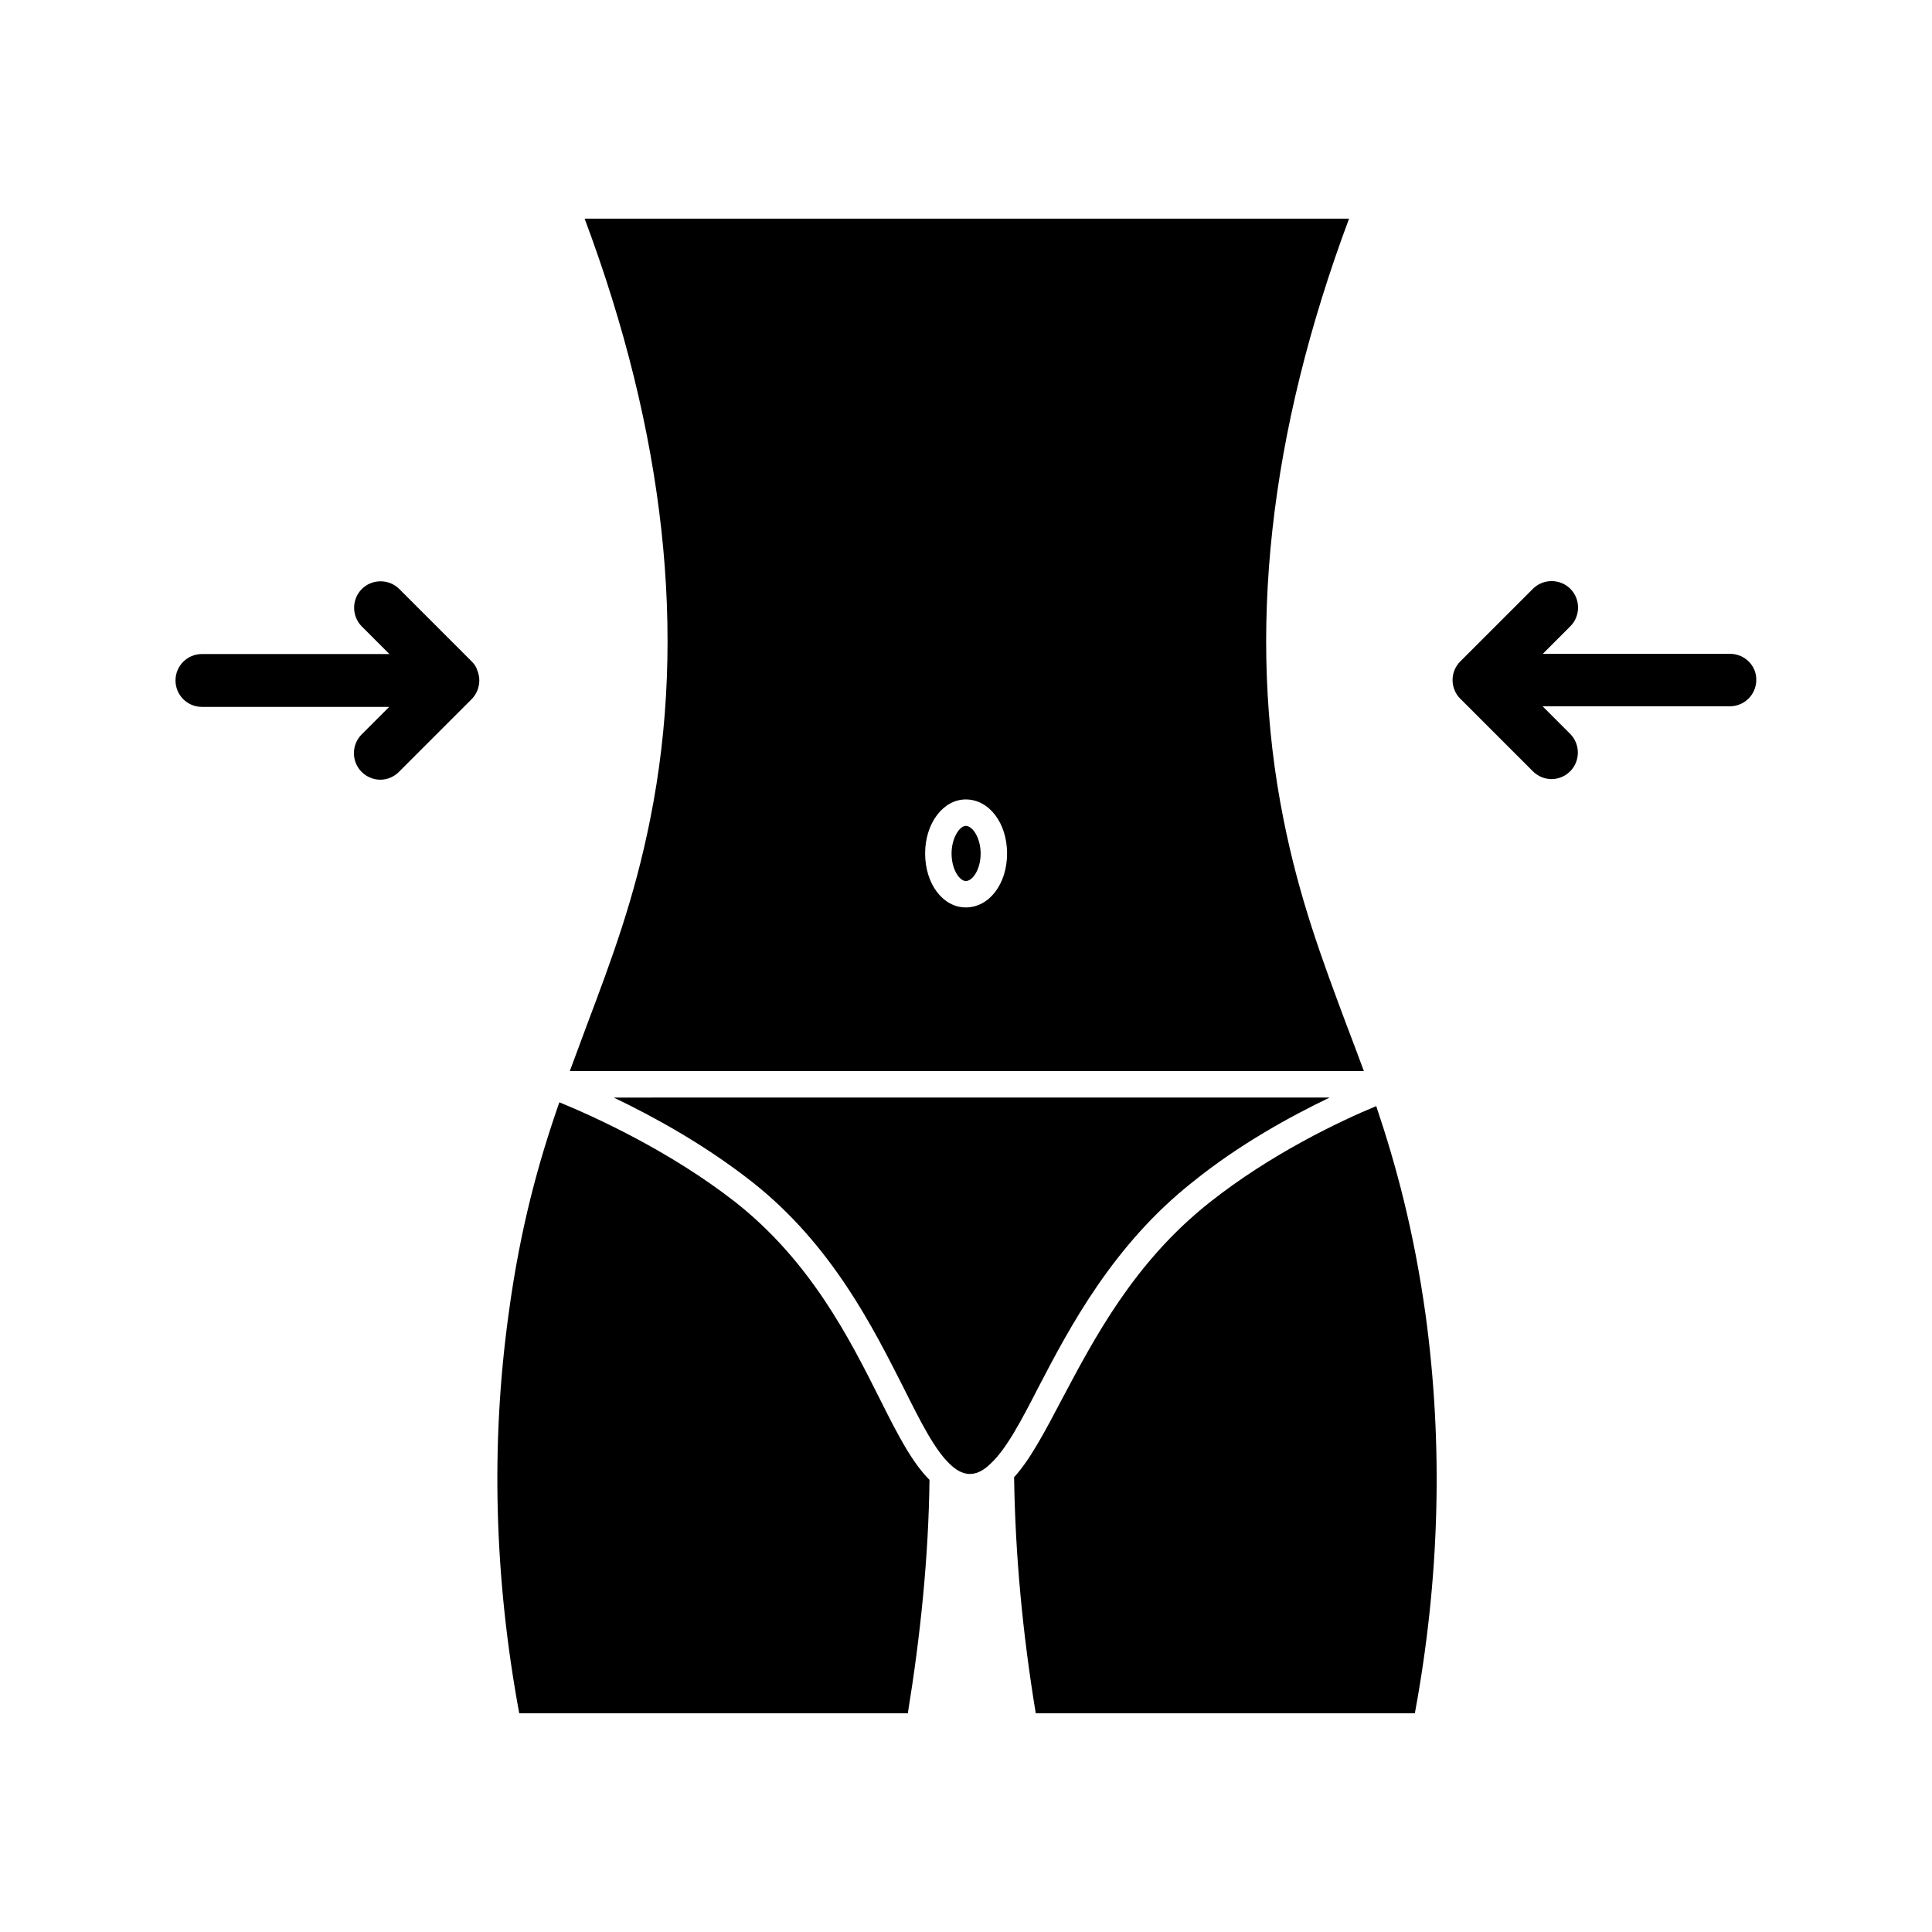
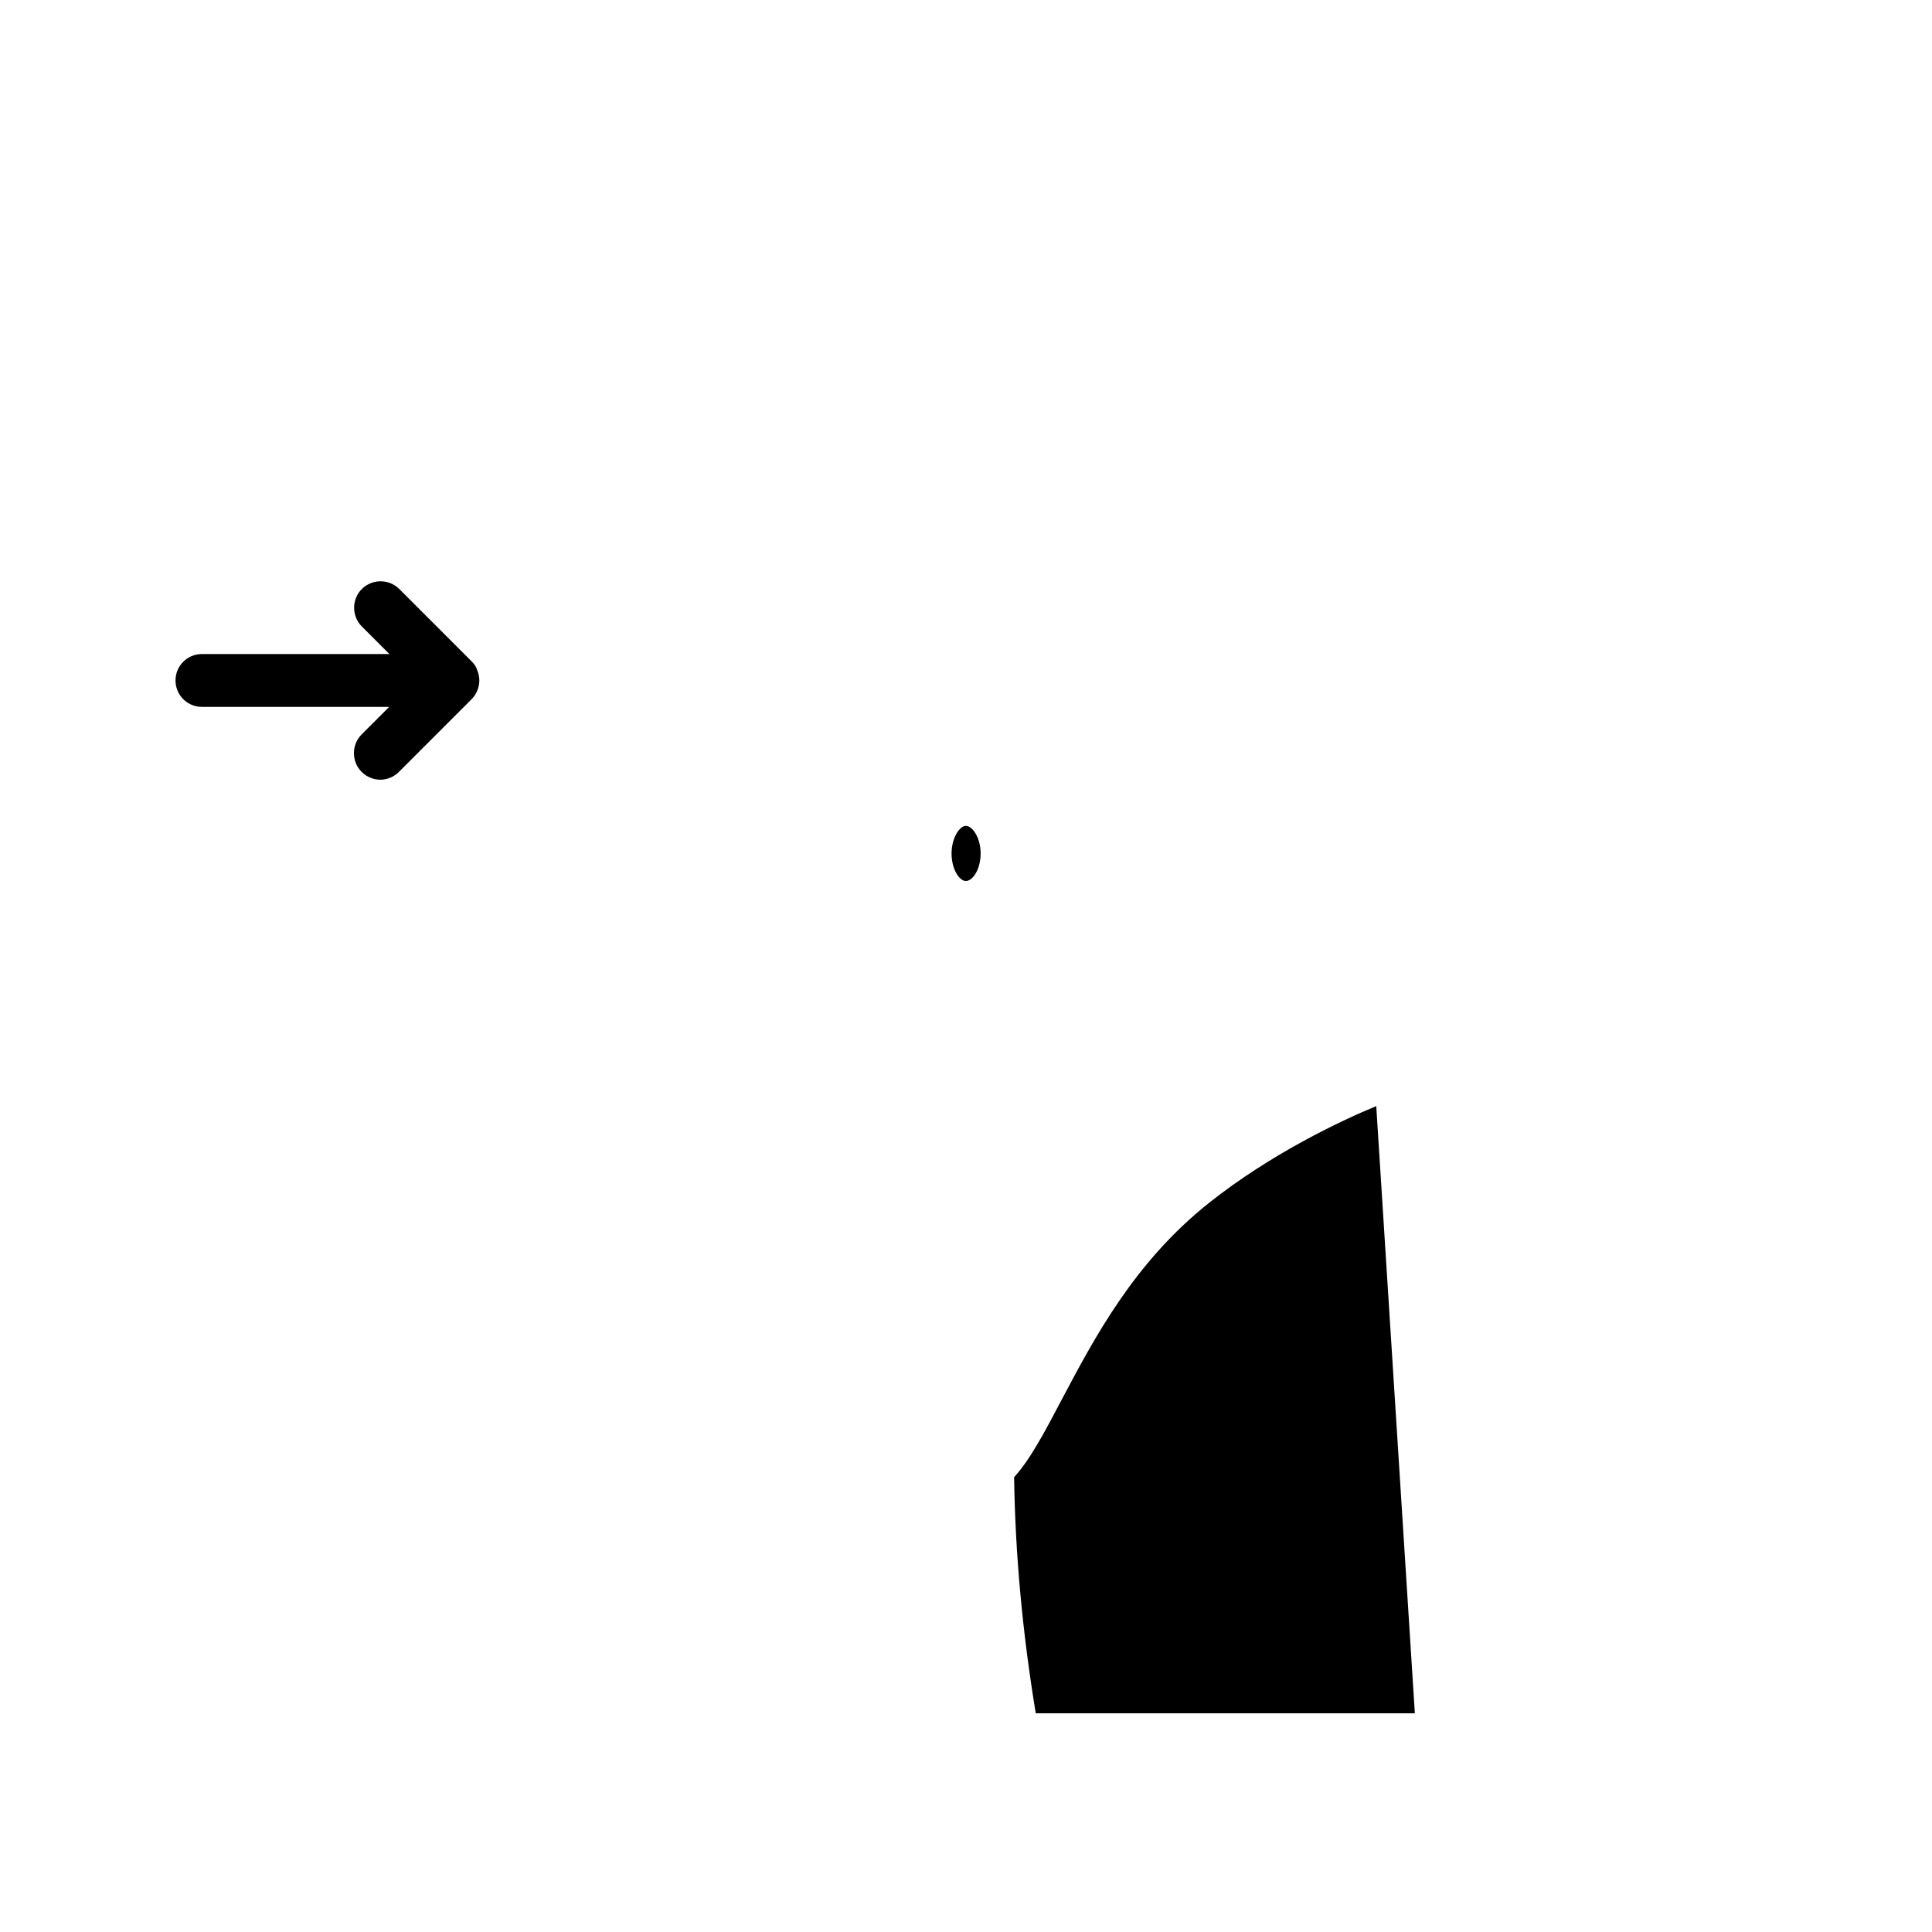
<svg xmlns="http://www.w3.org/2000/svg" fill="#000000" width="800px" height="800px" version="1.1" viewBox="144 144 512 512">
  <g>
    <path d="m269.06 319.34-19.246-19.246c-2.719-2.719-7.203-2.719-9.926 0-2.719 2.719-2.719 7.203 0 9.926l7.305 7.305h-49.676c-3.879 0-7.004 3.125-7.004 7.004s3.125 7.004 7.004 7.004h49.625l-7.305 7.305c-2.719 2.719-2.719 7.203 0 9.926 1.359 1.359 3.176 2.066 4.938 2.066 1.812 0 3.578-0.707 4.938-2.066l19.246-19.246c0.656-0.656 1.16-1.41 1.512-2.266s0.555-1.762 0.555-2.719-0.203-1.863-0.555-2.719c-0.25-0.863-0.754-1.621-1.41-2.273z" />
-     <path d="m602.48 317.27h-49.625l7.305-7.305c2.719-2.719 2.719-7.203 0-9.926-2.719-2.719-7.203-2.719-9.926 0l-19.246 19.246c-0.656 0.656-1.16 1.41-1.512 2.266-0.707 1.715-0.707 3.629 0 5.34 0.352 0.855 0.855 1.664 1.512 2.266l19.246 19.246c1.359 1.359 3.176 2.066 4.938 2.066 1.812 0 3.578-0.707 4.938-2.066 2.719-2.719 2.719-7.203 0-9.926l-7.305-7.305h49.625c3.879 0 7.004-3.125 7.004-7.004 0.051-3.773-3.074-6.898-6.953-6.898z" />
-     <path d="m299.64 415.36c-1.562 4.231-3.074 8.262-4.637 12.496h210.44c-1.562-4.231-3.074-8.262-4.637-12.344-6.449-17.281-12.496-33.402-16.676-54.461-9.824-48.969-3.777-102.43 17.383-159.1l-202.58-0.004c21.211 56.68 27.207 110.13 17.383 159.1-4.184 21.062-10.227 37.184-16.676 54.312zm100.31-59.5c6.195 0 10.934 6.297 10.934 14.309 0 8.16-4.785 14.309-10.934 14.309-6.047 0-10.781-6.195-10.781-14.309 0-8.008 4.785-14.309 10.781-14.309z" />
-     <path d="m460.15 457.18c12.344-9.977 25.945-17.383 36.223-22.32l-189.73 0.004c10.531 5.039 24.133 12.496 36.625 22.32 21.211 16.676 32.145 38.742 40.254 54.715 4.484 8.969 8.414 16.828 12.645 20.504 3.527 3.223 7.004 2.82 10.379-0.555 4.231-3.93 8.16-11.488 12.645-20.203 8.266-15.871 19.801-37.789 40.961-54.465z" />
-     <path d="m508.72 437.13c-9.523 3.93-27.91 12.645-44.184 25.543-20.051 15.871-30.582 36.074-39.145 52.195-4.637 8.816-8.414 15.973-12.645 20.605 0.301 20.605 2.266 41.516 5.742 62.574h100.46c6.602-35.621 7.559-71.137 2.82-105.8-3.125-22.32-7.859-39.699-13.051-55.117z" />
-     <path d="m338.94 462.62c-17.383-13.602-37.484-22.723-46.703-26.5-5.492 15.719-10.379 33.25-13.453 56.125-4.785 34.66-3.777 70.129 2.82 105.8h102.98c3.375-20.758 5.492-41.516 5.742-61.867-4.637-4.637-8.414-11.941-13.047-21.211-8.164-16.273-18.441-36.629-38.34-52.348z" />
+     <path d="m508.72 437.13c-9.523 3.93-27.91 12.645-44.184 25.543-20.051 15.871-30.582 36.074-39.145 52.195-4.637 8.816-8.414 15.973-12.645 20.605 0.301 20.605 2.266 41.516 5.742 62.574h100.46z" />
    <path d="m399.95 377.48c1.812 0 3.93-3.074 3.93-7.305 0-4.082-2.117-7.305-3.93-7.305-1.664 0-3.777 3.223-3.777 7.305-0.004 4.234 2.113 7.305 3.777 7.305z" />
  </g>
</svg>